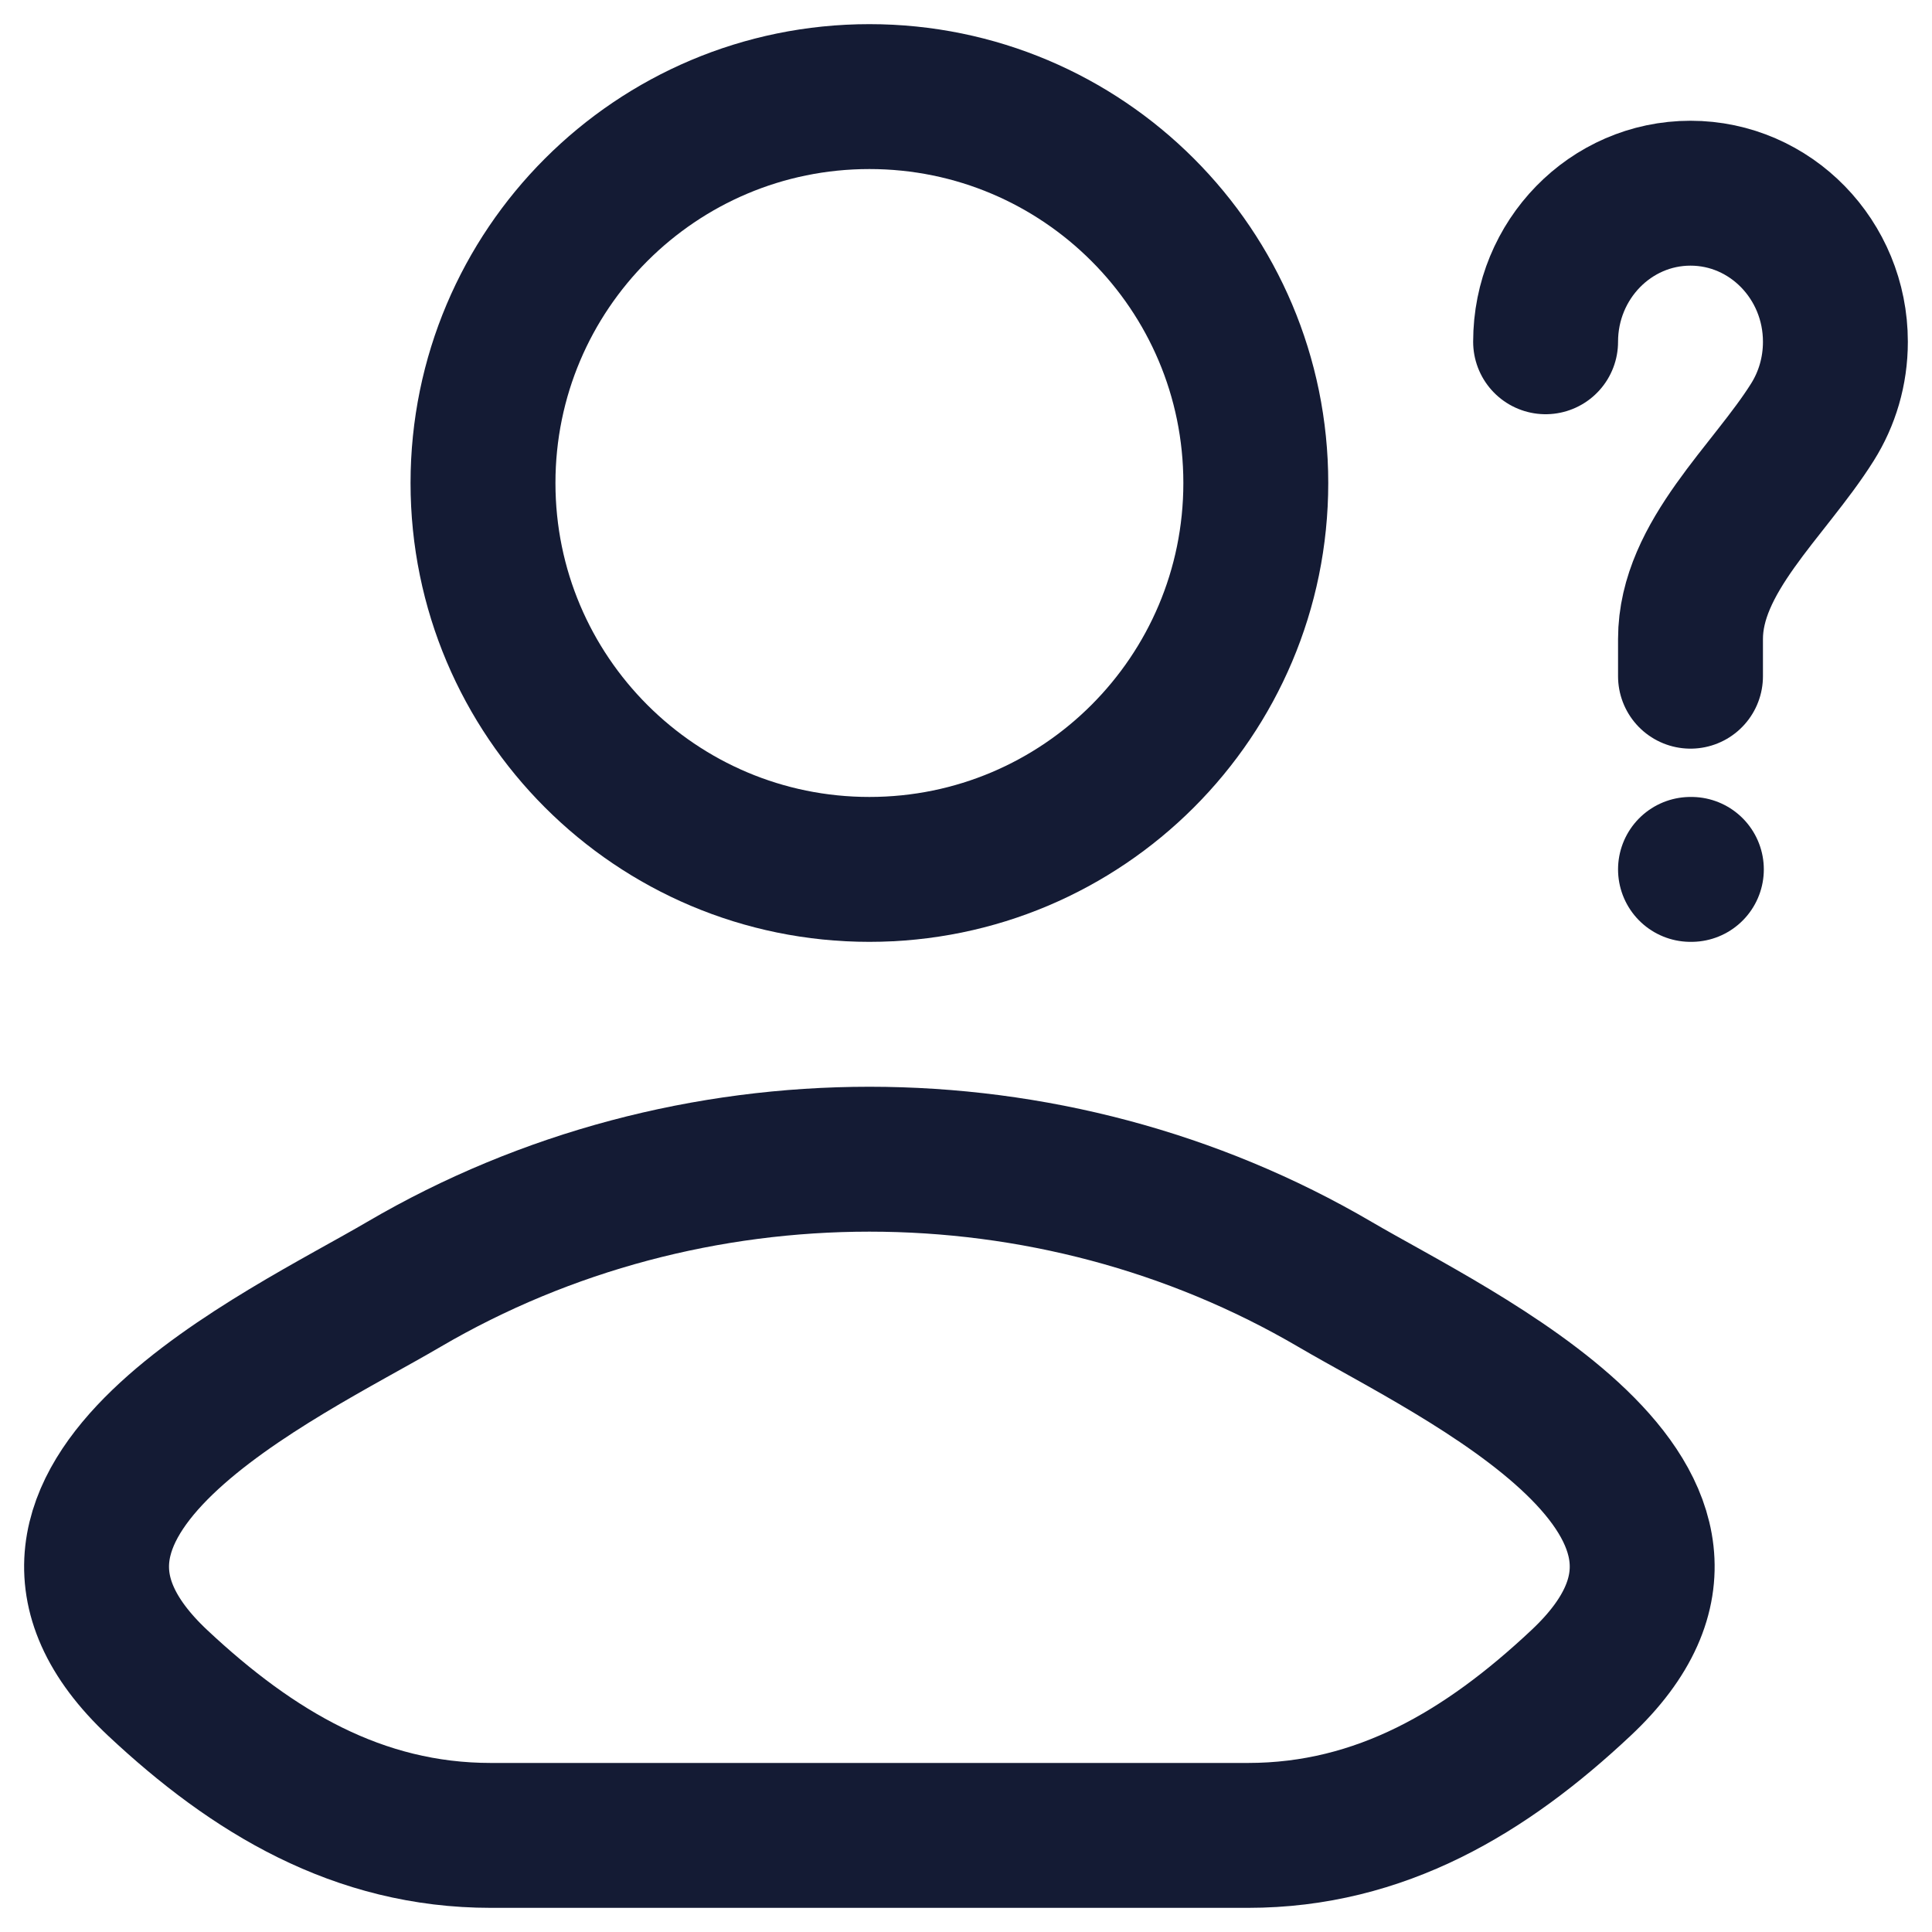
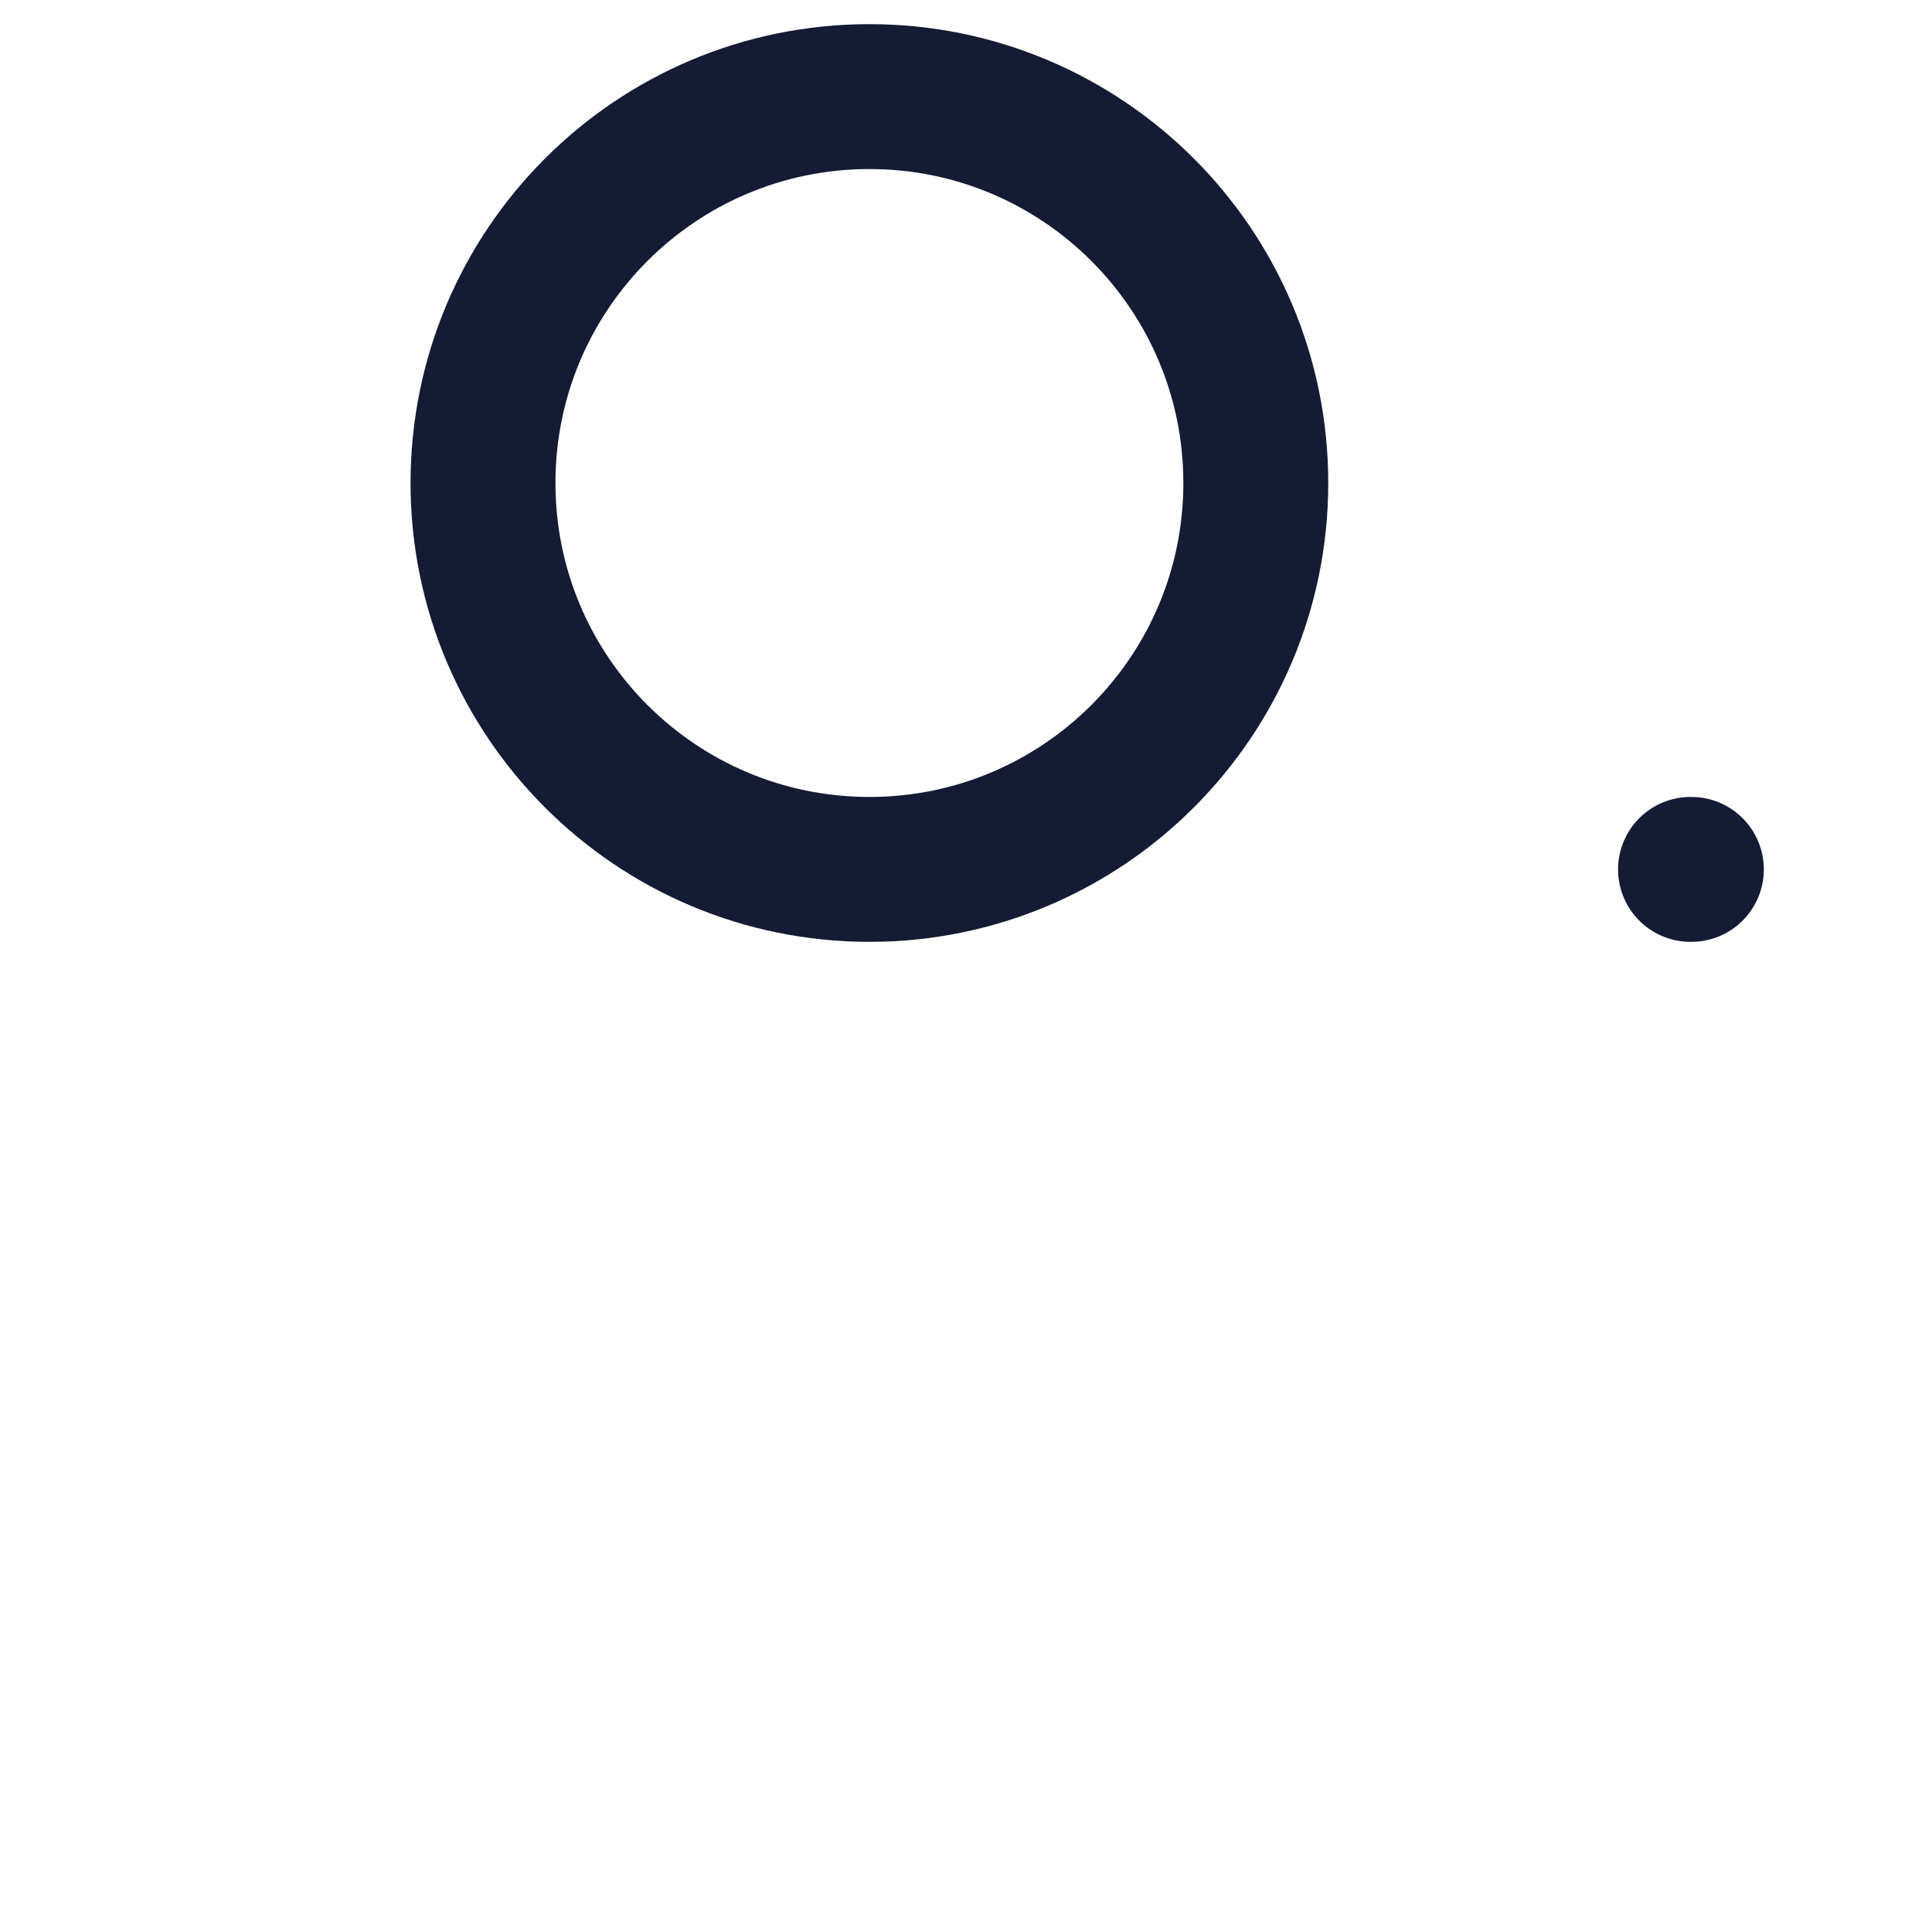
<svg xmlns="http://www.w3.org/2000/svg" width="20" height="20" viewBox="0 0 20 20" fill="none">
-   <path d="M4.18 13.296C2.922 14.034 -0.375 15.539 1.633 17.422C2.615 18.342 3.707 19 5.081 19H12.919C14.293 19 15.386 18.342 16.366 17.422C18.375 15.539 15.078 14.034 13.82 13.296C10.871 11.568 7.129 11.568 4.18 13.296Z" stroke="#141B34" stroke-width="1.5" stroke-linecap="round" stroke-linejoin="round" />
  <path d="M13 5C13 7.209 11.209 9 9 9C6.791 9 5 7.209 5 5C5 2.791 6.791 1 9 1C11.209 1 13 2.791 13 5Z" stroke="#141B34" stroke-width="1.5" />
-   <path d="M16 3.538C16 2.689 16.672 2 17.5 2C18.328 2 19 2.689 19 3.538C19 3.845 18.913 4.13 18.762 4.37C18.314 5.084 17.5 5.766 17.5 6.615V7" stroke="#141B34" stroke-width="1.5" stroke-linecap="round" />
  <path d="M17.5 9H17.509" stroke="#141B34" stroke-width="1.5" stroke-linecap="round" stroke-linejoin="round" />
</svg>